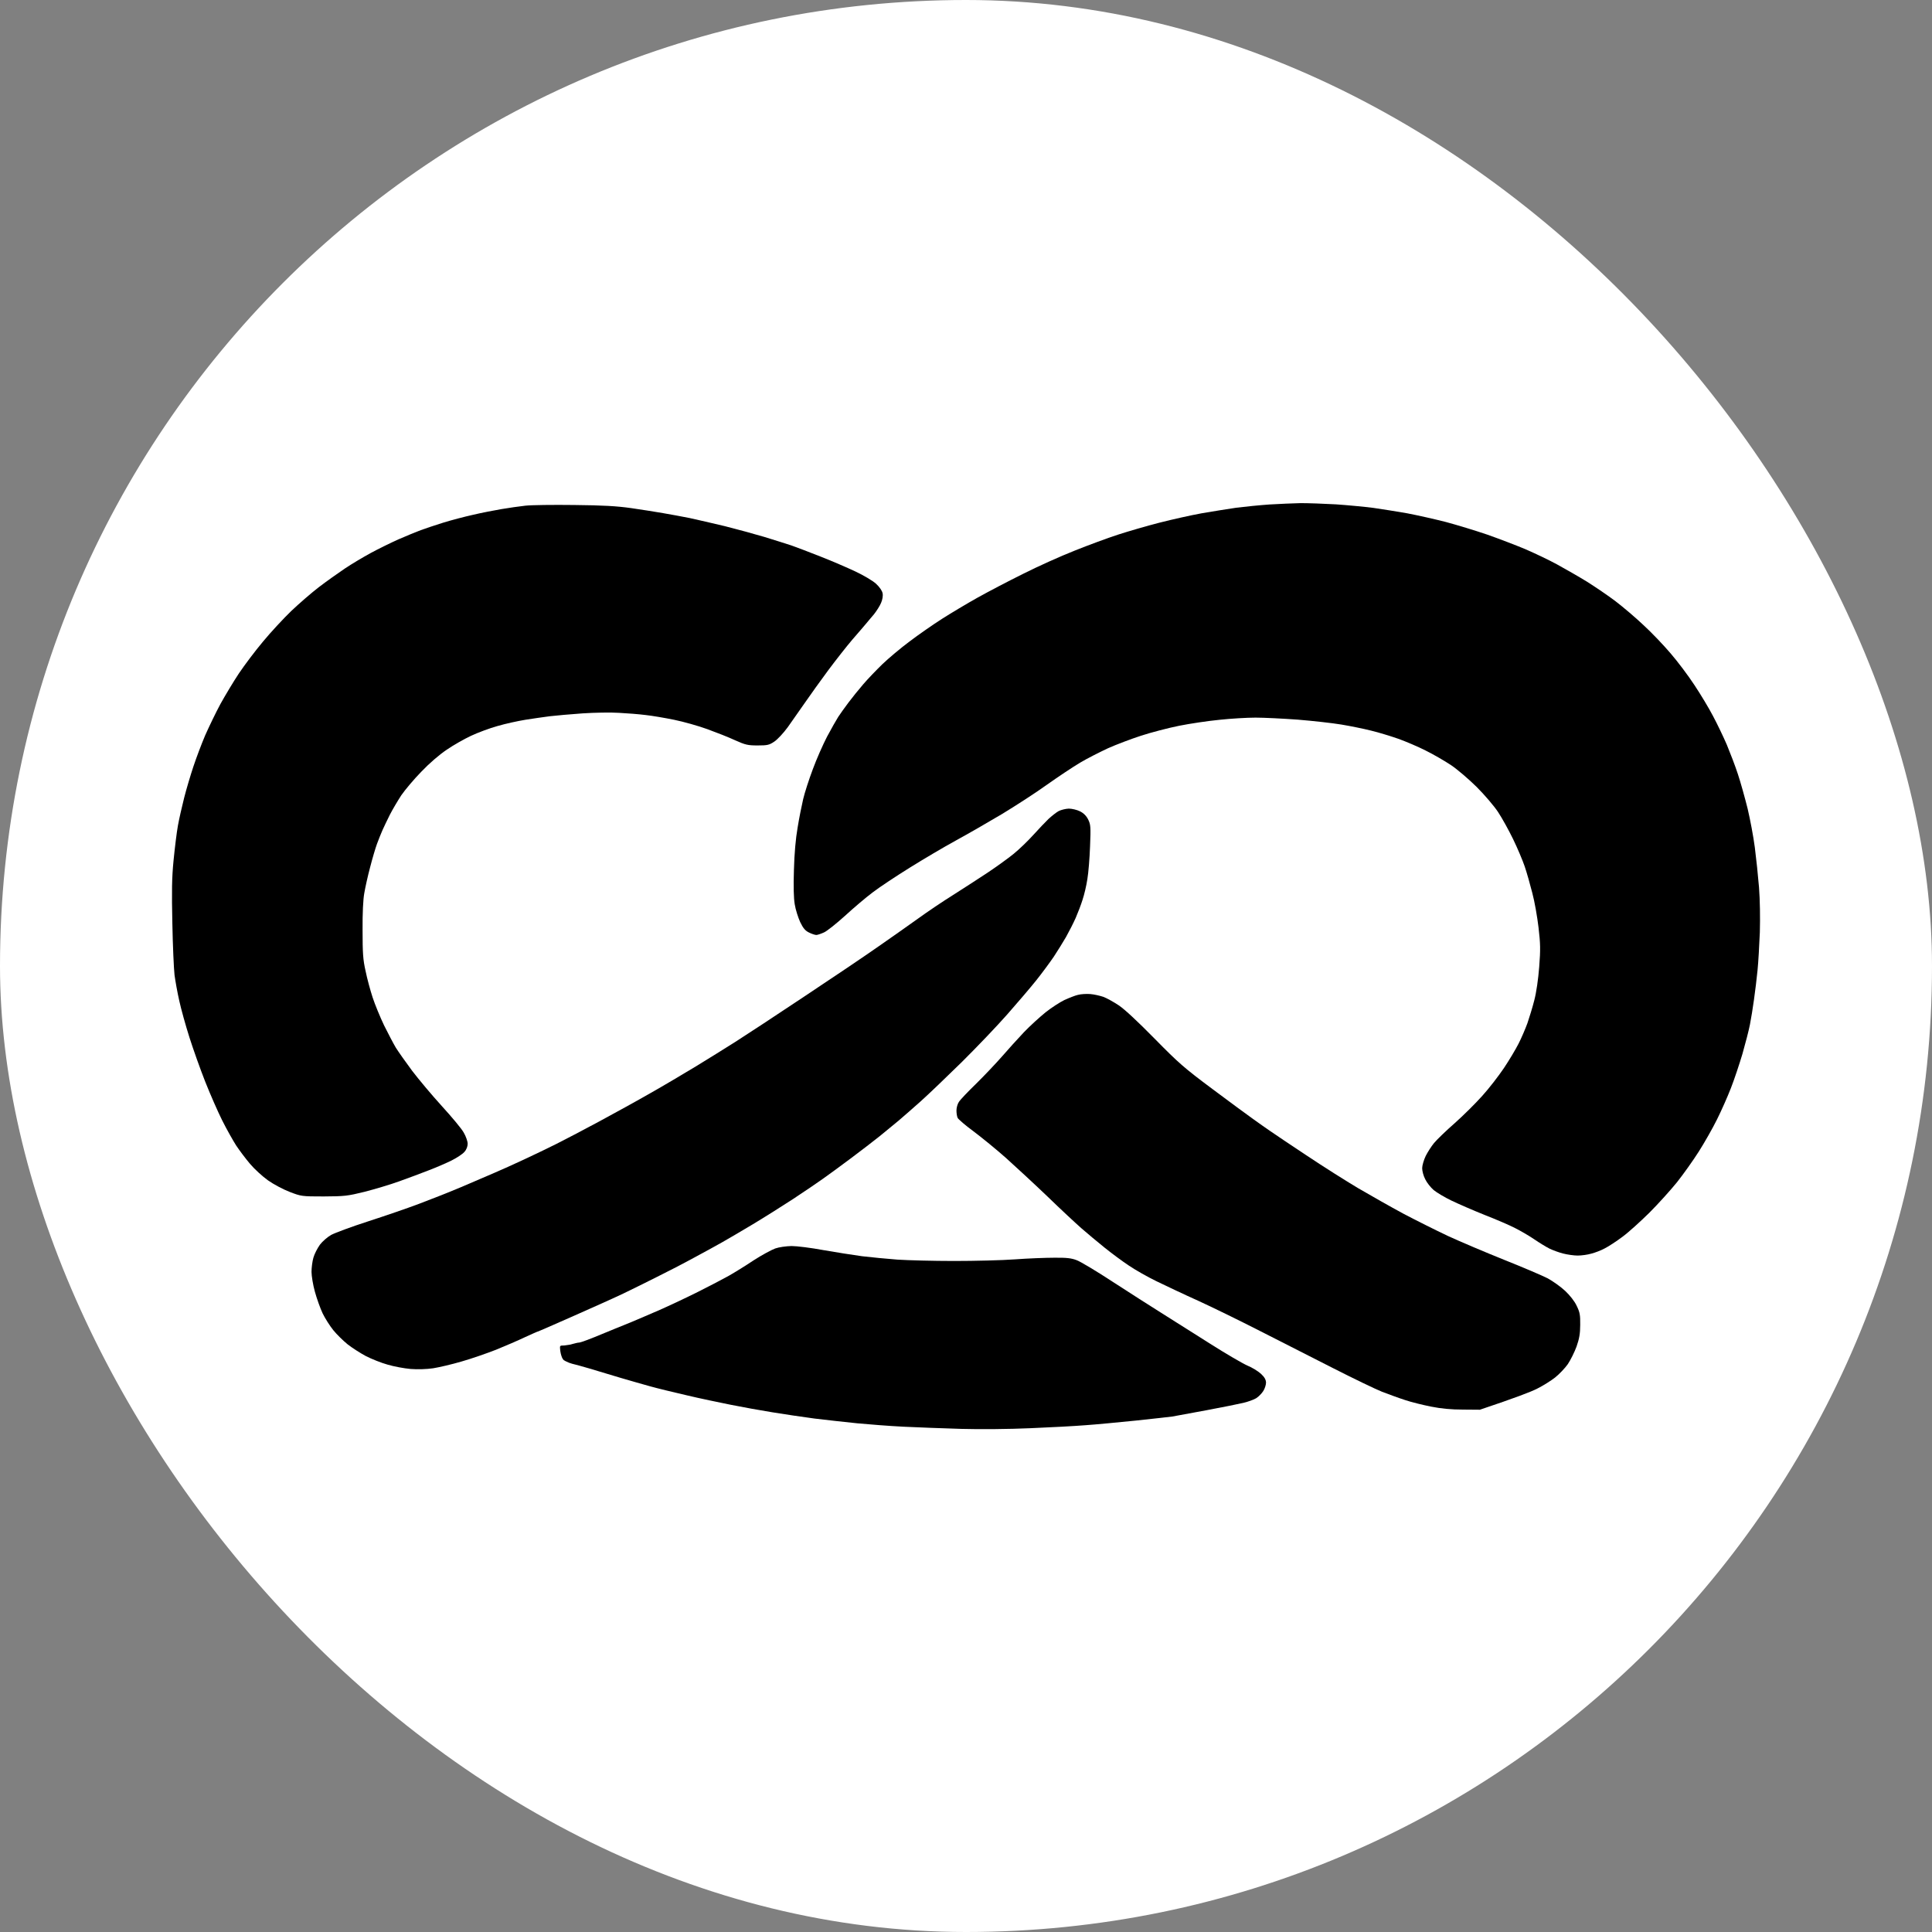
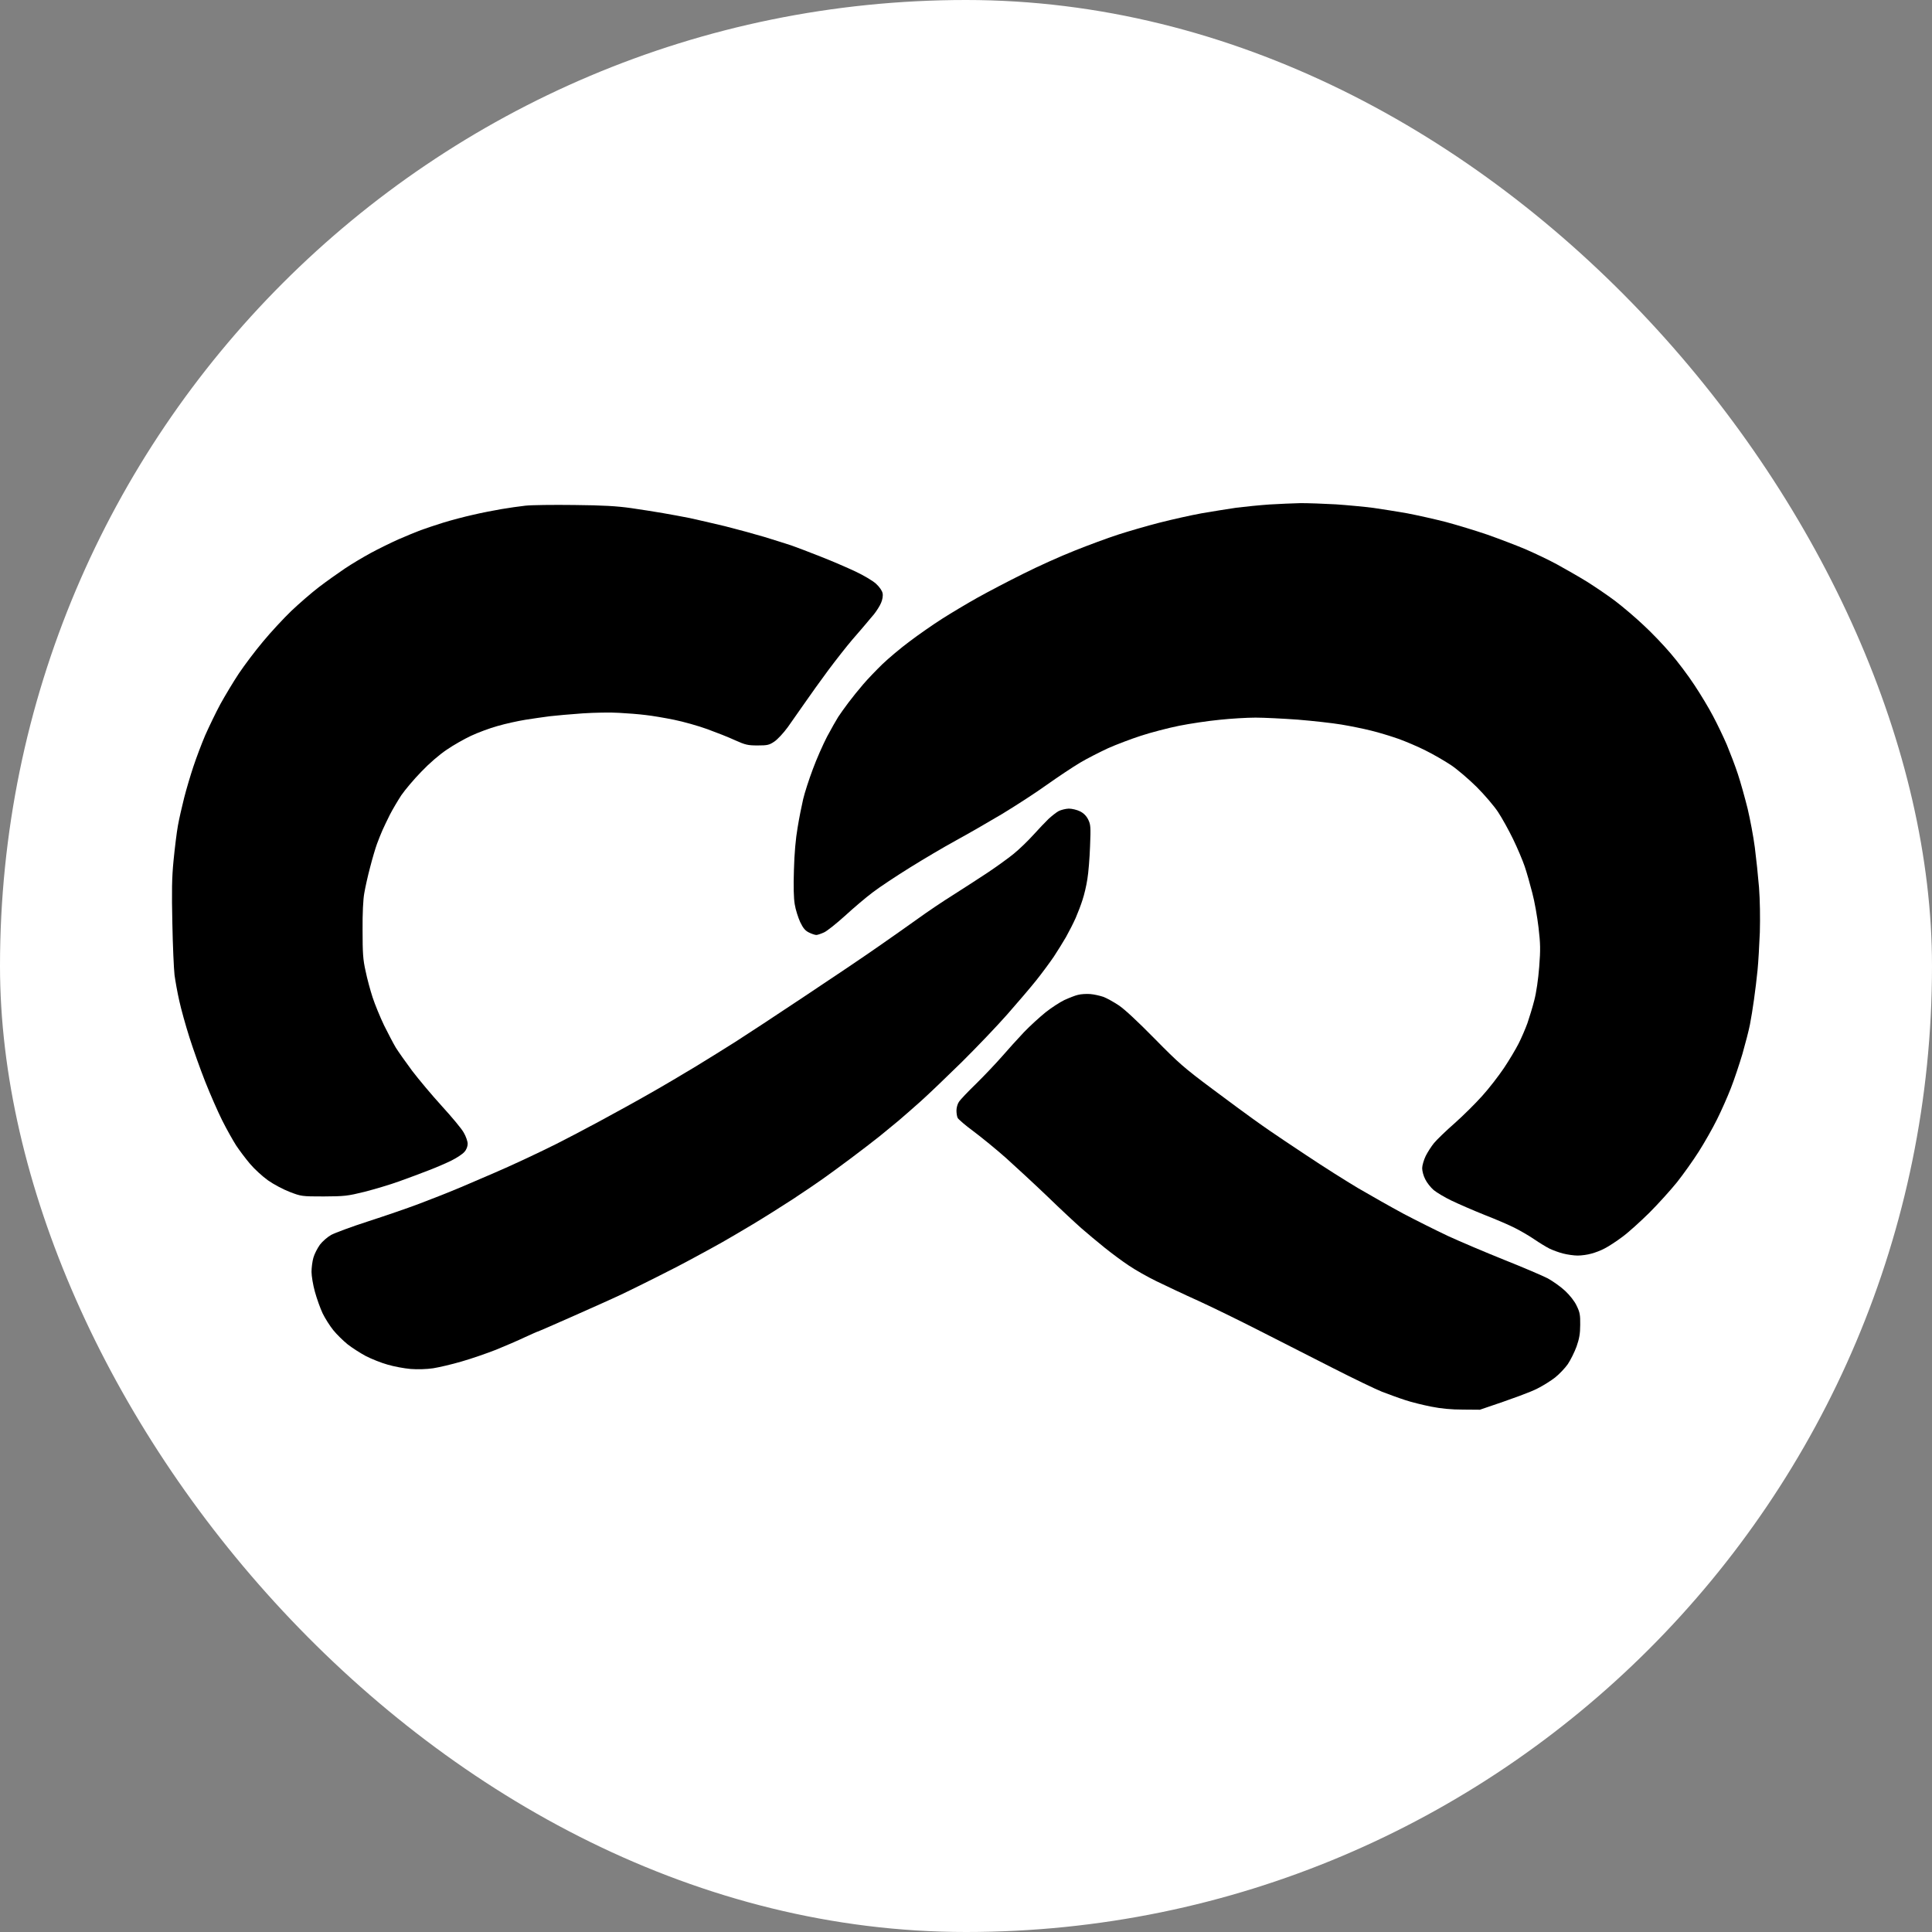
<svg xmlns="http://www.w3.org/2000/svg" width="528" height="528" viewBox="0 0 528 528" fill="none">
  <rect x="0" y="0" width="528" height="528" fill="#808080" stroke="none" />
  <rect width="528" height="528" rx="264" fill="white" />
  <path d="M337.832 138.762C340.169 138.465 344.251 138.057 346.923 137.871C349.594 137.723 353.416 137.537 355.457 137.5C357.498 137.5 361.839 137.648 365.105 137.834C368.37 138.057 372.971 138.502 375.308 138.799C377.647 139.133 381.84 139.802 384.585 140.284C387.331 140.804 392.118 141.881 395.161 142.66C398.204 143.477 403.324 145.036 406.478 146.113C409.632 147.227 414.307 149.009 416.868 150.085C419.428 151.199 423.361 153.055 425.587 154.28C427.814 155.506 431.525 157.622 433.751 158.995C435.978 160.406 439.503 162.782 441.544 164.341C443.585 165.901 446.998 168.796 449.113 170.801C451.265 172.769 454.567 176.221 456.497 178.486C458.427 180.713 461.395 184.649 463.065 187.21C464.772 189.772 467.072 193.596 468.186 195.749C469.336 197.902 471.006 201.392 471.934 203.545C472.824 205.698 474.197 209.262 474.939 211.527C475.681 213.755 476.868 218.024 477.611 220.994C478.316 223.964 479.206 228.716 479.577 231.574C479.948 234.433 480.468 239.371 480.727 242.527C480.987 245.942 481.061 250.916 480.95 254.777C480.802 258.341 480.543 263.019 480.32 265.172C480.097 267.326 479.689 270.889 479.355 273.154C479.058 275.382 478.538 278.5 478.241 280.022C477.945 281.545 477.017 285.145 476.2 288.004C475.347 290.863 473.937 295.095 473.047 297.359C472.156 299.661 470.449 303.522 469.261 305.898C468.074 308.311 465.811 312.284 464.252 314.735C462.694 317.184 460.022 320.934 458.315 323.087C456.572 325.241 453.195 328.991 450.783 331.404C448.333 333.817 445.031 336.823 443.399 338.012C441.766 339.236 439.614 340.648 438.575 341.167C437.573 341.724 435.903 342.355 434.864 342.615C433.862 342.912 432.192 343.135 431.153 343.135C430.151 343.135 428.333 342.875 427.183 342.578C425.996 342.281 424.326 341.65 423.473 341.241C422.582 340.796 420.689 339.645 419.28 338.679C417.869 337.714 415.495 336.341 414.084 335.636C412.675 334.893 408.89 333.26 405.736 332.034C402.582 330.772 398.5 328.991 396.645 328.099C394.79 327.208 392.638 325.909 391.82 325.241C391.004 324.535 389.965 323.236 389.52 322.308C389.038 321.417 388.667 320.043 388.667 319.263C388.667 318.521 389.113 316.998 389.631 315.922C390.151 314.883 391.19 313.25 391.932 312.358C392.711 311.43 395.197 309.016 397.536 306.976C399.873 304.896 403.25 301.555 405.068 299.513C406.923 297.471 409.557 294.055 411.005 291.902C412.452 289.75 414.233 286.742 415.012 285.22C415.791 283.698 416.868 281.173 417.425 279.651C417.944 278.129 418.834 275.271 419.316 273.34C419.873 271.224 420.393 267.585 420.653 264.244C421.023 259.492 420.987 257.896 420.467 253.479C420.133 250.62 419.391 246.35 418.76 244.012C418.166 241.672 417.239 238.405 416.682 236.772C416.125 235.139 414.716 231.797 413.528 229.347C412.341 226.897 410.486 223.555 409.409 221.922C408.334 220.288 405.698 217.207 403.547 215.054C401.357 212.901 398.204 210.19 396.459 209.04C394.715 207.889 391.636 206.107 389.595 205.104C387.554 204.065 384.215 202.654 382.174 201.912C380.133 201.206 376.793 200.167 374.752 199.684C372.711 199.164 369.038 198.422 366.589 198.014C364.14 197.605 358.796 197.011 354.714 196.677C350.633 196.38 345.401 196.12 343.137 196.12C340.837 196.12 336.384 196.38 333.304 196.714C330.188 197.011 325.215 197.754 322.247 198.348C319.279 198.942 314.602 200.167 311.857 201.058C309.111 201.949 304.992 203.508 302.765 204.51C300.54 205.55 297.088 207.295 295.16 208.446C293.23 209.596 289.148 212.307 286.068 214.497C283.025 216.687 277.496 220.251 273.823 222.479C270.15 224.669 264.472 227.936 261.207 229.718C257.941 231.5 252.302 234.841 248.665 237.106C245.029 239.371 240.465 242.377 238.572 243.826C236.679 245.236 233.229 248.169 230.928 250.286C228.59 252.401 226.03 254.443 225.214 254.814C224.397 255.186 223.433 255.52 223.099 255.52C222.728 255.52 221.837 255.223 221.095 254.852C220.093 254.369 219.499 253.701 218.683 251.994C218.126 250.768 217.421 248.578 217.199 247.167C216.901 245.459 216.828 242.192 216.976 237.7C217.087 233.356 217.458 229.124 217.978 226.191C218.386 223.63 219.092 220.14 219.499 218.395C219.908 216.65 221.095 212.975 222.133 210.228C223.136 207.48 224.917 203.471 226.03 201.318C227.181 199.164 228.553 196.751 229.072 195.935C229.592 195.118 230.854 193.373 231.856 192.036C232.858 190.7 234.676 188.435 235.9 187.025C237.125 185.577 239.5 183.126 241.132 181.53C242.802 179.934 246.142 177.112 248.591 175.293C251.04 173.437 255.047 170.653 257.496 169.093C259.945 167.534 264.287 164.935 267.144 163.339C270.001 161.743 275.604 158.81 279.574 156.842C283.544 154.837 289.89 151.979 293.674 150.494C297.46 148.972 302.803 147.004 305.549 146.113C308.295 145.222 313.379 143.737 316.866 142.846C320.354 141.955 325.512 140.804 328.37 140.284C331.227 139.802 335.493 139.096 337.832 138.762Z" fill="black" />
  <path d="M137.087 139.127C139.016 138.792 141.947 138.384 143.58 138.198C145.212 138.013 151.224 137.939 156.938 138.013C164.804 138.087 168.59 138.31 172.523 138.867C175.38 139.275 179.313 139.906 181.243 140.24C183.172 140.574 186.437 141.168 188.478 141.577C190.519 142.022 194.861 143.025 198.126 143.804C201.391 144.621 206.253 145.958 208.887 146.737C211.521 147.554 214.861 148.593 216.308 149.076C217.755 149.596 221.317 150.932 224.286 152.12C227.254 153.271 231.522 155.127 233.748 156.167C236.049 157.244 238.535 158.729 239.425 159.545C240.39 160.436 241.095 161.476 241.206 162.144C241.355 162.775 241.17 163.889 240.798 164.743C240.464 165.559 239.574 166.97 238.831 167.898C238.052 168.789 237.088 169.977 236.642 170.497C236.234 171.017 234.565 172.91 232.969 174.767C231.41 176.586 228.442 180.372 226.364 183.157C224.286 185.941 221.465 189.913 220.019 191.992C218.572 194.071 216.456 197.078 215.306 198.712C214.119 200.346 212.449 202.128 211.596 202.684C210.223 203.612 209.703 203.724 207.069 203.724C204.397 203.724 203.729 203.575 200.909 202.313C199.165 201.496 195.751 200.16 193.302 199.269C190.853 198.378 186.771 197.227 184.211 196.707C181.65 196.187 178.163 195.593 176.418 195.408C174.675 195.185 171.409 194.925 169.183 194.814C166.957 194.665 162.429 194.74 159.165 194.962C155.899 195.185 151.892 195.556 150.259 195.742L150.119 195.761C148.46 195.987 145.563 196.382 143.58 196.707C141.539 197.041 138.126 197.784 135.973 198.415C133.821 199.009 130.555 200.234 128.737 201.088C126.919 201.942 123.876 203.65 122.058 204.912C120.017 206.285 117.309 208.624 115.119 210.926C113.116 212.968 110.666 215.901 109.665 217.349C108.7 218.834 107.29 221.21 106.548 222.658C105.843 224.068 104.915 225.999 104.507 226.927C104.099 227.855 103.431 229.526 103.023 230.639C102.614 231.753 101.761 234.611 101.167 236.951C100.537 239.289 99.832 242.482 99.572 244.005C99.238 245.712 99.052 249.647 99.089 254.213C99.089 260.414 99.201 262.27 99.906 265.351C100.314 267.393 101.204 270.66 101.835 272.59C102.466 274.521 103.876 277.936 104.952 280.201C106.065 282.429 107.513 285.213 108.18 286.327C108.885 287.44 110.889 290.299 112.634 292.638C114.414 294.977 118.051 299.321 120.759 302.291C123.468 305.261 126.177 308.49 126.734 309.53C127.328 310.532 127.81 311.943 127.81 312.574C127.81 313.316 127.476 314.207 126.919 314.801C126.437 315.395 124.878 316.398 123.505 317.103C122.096 317.809 119.275 319.033 117.234 319.813C115.194 320.63 111.521 321.966 109.071 322.858C106.622 323.749 102.355 325.011 99.609 325.716C94.933 326.867 94.191 326.942 88.477 326.978C82.429 326.978 82.317 326.942 79.2 325.753C77.456 325.085 74.785 323.674 73.263 322.598C71.742 321.521 69.516 319.479 68.328 318.069C67.104 316.62 65.434 314.393 64.543 313.057C63.69 311.72 61.946 308.638 60.721 306.189C59.497 303.738 57.419 298.987 56.083 295.608C54.747 292.229 52.818 286.809 51.779 283.542C50.74 280.276 49.478 275.746 48.996 273.518C48.476 271.254 47.92 268.098 47.697 266.465C47.512 264.831 47.215 258.483 47.103 252.358C46.918 243.596 46.955 239.921 47.437 235.095C47.771 231.716 48.291 227.447 48.625 225.628C48.959 223.771 49.738 220.356 50.332 218.017C50.925 215.678 52.076 211.817 52.855 209.478C53.634 207.139 55.081 203.278 56.083 200.94C57.122 198.601 58.977 194.74 60.239 192.401C61.538 190.062 63.801 186.275 65.285 184.048C66.807 181.783 69.738 177.885 71.891 175.323C74.005 172.762 77.494 169.012 79.609 166.97C81.761 164.928 85.137 161.995 87.178 160.436C89.219 158.877 92.41 156.612 94.228 155.387C96.047 154.162 99.238 152.269 101.279 151.155C103.319 150.041 106.733 148.371 108.885 147.405C111.038 146.477 113.784 145.326 115.008 144.881C116.232 144.435 118.978 143.507 121.13 142.839C123.282 142.171 126.956 141.206 129.294 140.686C131.632 140.129 135.157 139.461 137.087 139.127Z" fill="black" />
  <path d="M286.551 223.81C287.44 222.993 288.702 221.991 289.333 221.657C290.001 221.322 291.226 221.025 292.079 220.988C292.97 220.988 294.342 221.322 295.159 221.731C296.149 222.226 296.89 222.968 297.385 223.958C298.053 225.332 298.127 225.926 297.904 231.272C297.793 234.502 297.459 238.548 297.163 240.293C296.903 242.038 296.309 244.526 295.863 245.862C295.456 247.198 294.602 249.426 293.972 250.874C293.34 252.285 292.153 254.623 291.337 256.071C290.52 257.482 288.999 259.933 287.997 261.454C286.958 262.976 284.806 265.909 283.174 267.951C281.541 269.993 277.978 274.151 275.269 277.232C272.598 280.277 266.996 286.142 262.839 290.264C258.684 294.347 253.6 299.21 251.559 301.03C249.518 302.849 246.846 305.187 245.622 306.227C244.397 307.229 242.059 309.16 240.427 310.496C238.795 311.795 235.195 314.58 232.449 316.622C229.704 318.663 226.29 321.189 224.842 322.19C223.395 323.23 219.722 325.717 216.679 327.722C213.599 329.727 208.701 332.808 205.733 334.59C202.764 336.373 199.017 338.563 197.384 339.491C195.751 340.419 192.226 342.349 189.591 343.76C186.957 345.208 182.43 347.547 179.573 348.958C176.716 350.406 172.634 352.41 170.482 353.449C168.329 354.489 162.207 357.237 156.827 359.612C151.483 361.988 147.031 363.919 146.919 363.919C146.808 363.919 145.286 364.624 143.468 365.441C141.687 366.295 138.162 367.817 135.601 368.856C133.042 369.859 128.774 371.344 126.14 372.087C123.505 372.867 119.98 373.683 118.348 373.943C116.492 374.202 114.191 374.277 112.225 374.129C110.48 373.98 107.661 373.46 105.917 372.94C104.173 372.458 101.501 371.382 99.98 370.602C98.458 369.785 96.195 368.337 94.97 367.371C93.783 366.406 92.002 364.662 91.074 363.511C90.147 362.359 88.848 360.318 88.18 358.945C87.549 357.608 86.584 354.934 86.065 353.042C85.545 351.186 85.137 348.698 85.137 347.584C85.137 346.47 85.36 344.689 85.657 343.686C85.954 342.647 86.77 341.087 87.438 340.159C88.143 339.231 89.516 338.043 90.518 337.486C91.557 336.93 96.046 335.259 100.536 333.811C105.026 332.363 111.298 330.21 114.451 329.021C117.605 327.834 122.8 325.792 125.954 324.455C129.108 323.119 133.19 321.374 135.045 320.557C136.901 319.777 140.574 318.107 143.208 316.882C145.843 315.657 149.776 313.763 151.929 312.687C154.081 311.61 159.35 308.863 163.617 306.561C167.884 304.259 174.229 300.77 177.718 298.765C181.205 296.797 186.771 293.493 190.148 291.451C193.525 289.373 198.423 286.365 201.021 284.695C203.655 283.024 212.078 277.493 219.759 272.369C227.44 267.283 236.568 261.12 240.056 258.67C243.544 256.256 248.368 252.841 250.816 251.096C253.266 249.315 257.607 246.382 260.464 244.599C263.321 242.78 267.589 240.033 269.926 238.475C272.264 236.915 275.419 234.65 276.976 233.388C278.498 232.163 280.91 229.824 282.357 228.228C283.804 226.631 285.66 224.664 286.551 223.81Z" fill="black" />
  <path d="M290.892 273.298C292.117 272.741 293.786 272.073 294.603 271.887C295.419 271.664 296.94 271.591 297.942 271.664C298.981 271.739 300.54 272.11 301.467 272.407C302.395 272.741 304.287 273.781 305.734 274.746C307.367 275.823 311.04 279.275 315.568 283.878C322.098 290.524 323.62 291.86 331.338 297.615C336.05 301.142 341.059 304.817 342.469 305.82C343.88 306.859 345.994 308.307 347.108 309.086C348.221 309.866 352.748 312.91 357.126 315.806C361.505 318.739 367.851 322.748 371.227 324.753C374.604 326.721 380.095 329.839 383.472 331.658C386.849 333.441 392.34 336.188 395.717 337.784C399.093 339.344 406.032 342.276 411.116 344.318C416.237 346.36 421.543 348.625 422.99 349.367C424.4 350.146 426.553 351.669 427.74 352.782C429.039 354.007 430.337 355.641 430.894 356.866C431.747 358.611 431.896 359.354 431.858 362.064C431.858 364.477 431.599 365.887 430.857 368.004C430.3 369.526 429.224 371.679 428.482 372.793C427.703 373.907 426.144 375.54 425.031 376.431C423.918 377.321 421.655 378.733 420.021 379.549C418.389 380.366 414.196 381.999 404.437 385.267L399.799 385.23C396.645 385.23 393.861 384.969 391.079 384.413C388.852 383.968 385.661 383.188 384.029 382.631C382.396 382.111 379.576 381.071 377.72 380.366C375.865 379.624 369.78 376.691 364.176 373.832C358.574 370.974 349.631 366.444 344.325 363.734C339.019 361.025 331.523 357.348 327.627 355.567C323.731 353.821 318.573 351.372 316.124 350.184C313.675 348.996 310.261 347.065 308.517 345.877C306.774 344.727 303.768 342.499 301.838 340.94C299.908 339.38 297.051 337.004 295.53 335.667C294.008 334.332 289.816 330.433 286.253 326.98C282.691 323.565 277.571 318.85 274.936 316.474C272.302 314.136 268.294 310.868 266.068 309.197C263.841 307.564 261.912 305.893 261.727 305.522C261.541 305.188 261.393 304.26 261.393 303.48C261.393 302.738 261.689 301.661 262.06 301.142C262.394 300.585 264.546 298.32 266.81 296.13C269.073 293.902 272.228 290.561 273.823 288.742C275.419 286.886 278.09 283.953 279.797 282.134C281.503 280.351 284.212 277.902 285.771 276.639C287.367 275.377 289.667 273.892 290.892 273.298Z" fill="black" />
-   <path d="M205.919 344.467C208.145 343.019 210.853 341.571 211.855 341.2C212.894 340.829 214.824 340.569 216.308 340.531C217.755 340.531 221.651 341.014 225.028 341.645C228.405 342.239 233.154 342.982 235.604 343.316C238.052 343.613 242.394 344.021 245.251 344.244C248.108 344.429 255.084 344.615 260.725 344.615C266.402 344.615 273.934 344.429 277.423 344.17C280.948 343.91 285.771 343.724 288.109 343.724C291.449 343.687 292.785 343.835 294.231 344.392C295.271 344.763 299.723 347.437 304.139 350.332C308.592 353.229 314.529 357.015 317.311 358.76C320.132 360.542 326.106 364.292 330.595 367.15C335.086 370.009 339.761 372.718 340.985 373.239C342.173 373.721 343.805 374.724 344.585 375.429C345.587 376.357 345.957 377.025 345.995 377.842C345.995 378.436 345.661 379.513 345.253 380.143C344.844 380.812 343.954 381.703 343.323 382.112C342.655 382.519 341.096 383.076 339.872 383.374C338.648 383.67 334.046 384.599 329.668 385.416C325.289 386.232 321.097 387.012 320.391 387.124C319.686 387.235 315.159 387.717 310.372 388.237C305.586 388.72 299.389 389.314 296.644 389.499C293.897 389.722 287.144 390.094 281.615 390.316C275.789 390.576 267.848 390.65 262.691 390.501C257.793 390.353 250.706 390.094 246.921 389.908C243.136 389.722 237.459 389.277 234.305 388.98L234.111 388.959C230.939 388.623 225.815 388.08 222.617 387.681C219.351 387.235 214.194 386.492 211.114 385.973C208.071 385.489 202.95 384.561 199.796 383.931C196.642 383.299 191.113 382.148 187.55 381.295C183.989 380.477 179.573 379.401 177.718 378.881C175.863 378.362 172.189 377.323 169.554 376.543C166.92 375.763 163.061 374.612 161.02 373.981C158.015 373.09 157.181 372.909 156.409 372.716C155.818 372.568 155.251 372.33 154.866 372.137C154.52 371.964 154.261 371.874 154.081 371.717C153.901 371.558 153.599 371.16 153.413 370.491C153.19 369.86 153.042 368.784 153.042 368.19C153.042 367.558 153.696 367.783 154.287 367.699C155.638 367.506 155.83 367.506 156.409 367.313C157.181 367.12 157.849 366.927 158.146 366.927C158.339 366.927 158.905 366.853 162.43 365.443C165.918 363.994 170.408 362.175 172.338 361.396L172.527 361.316C174.495 360.482 177.945 359.022 180.315 357.98C182.764 356.904 187.439 354.714 190.705 353.079C193.97 351.446 197.792 349.441 199.239 348.625C200.687 347.808 203.692 345.952 205.919 344.467Z" fill="black" />
</svg>